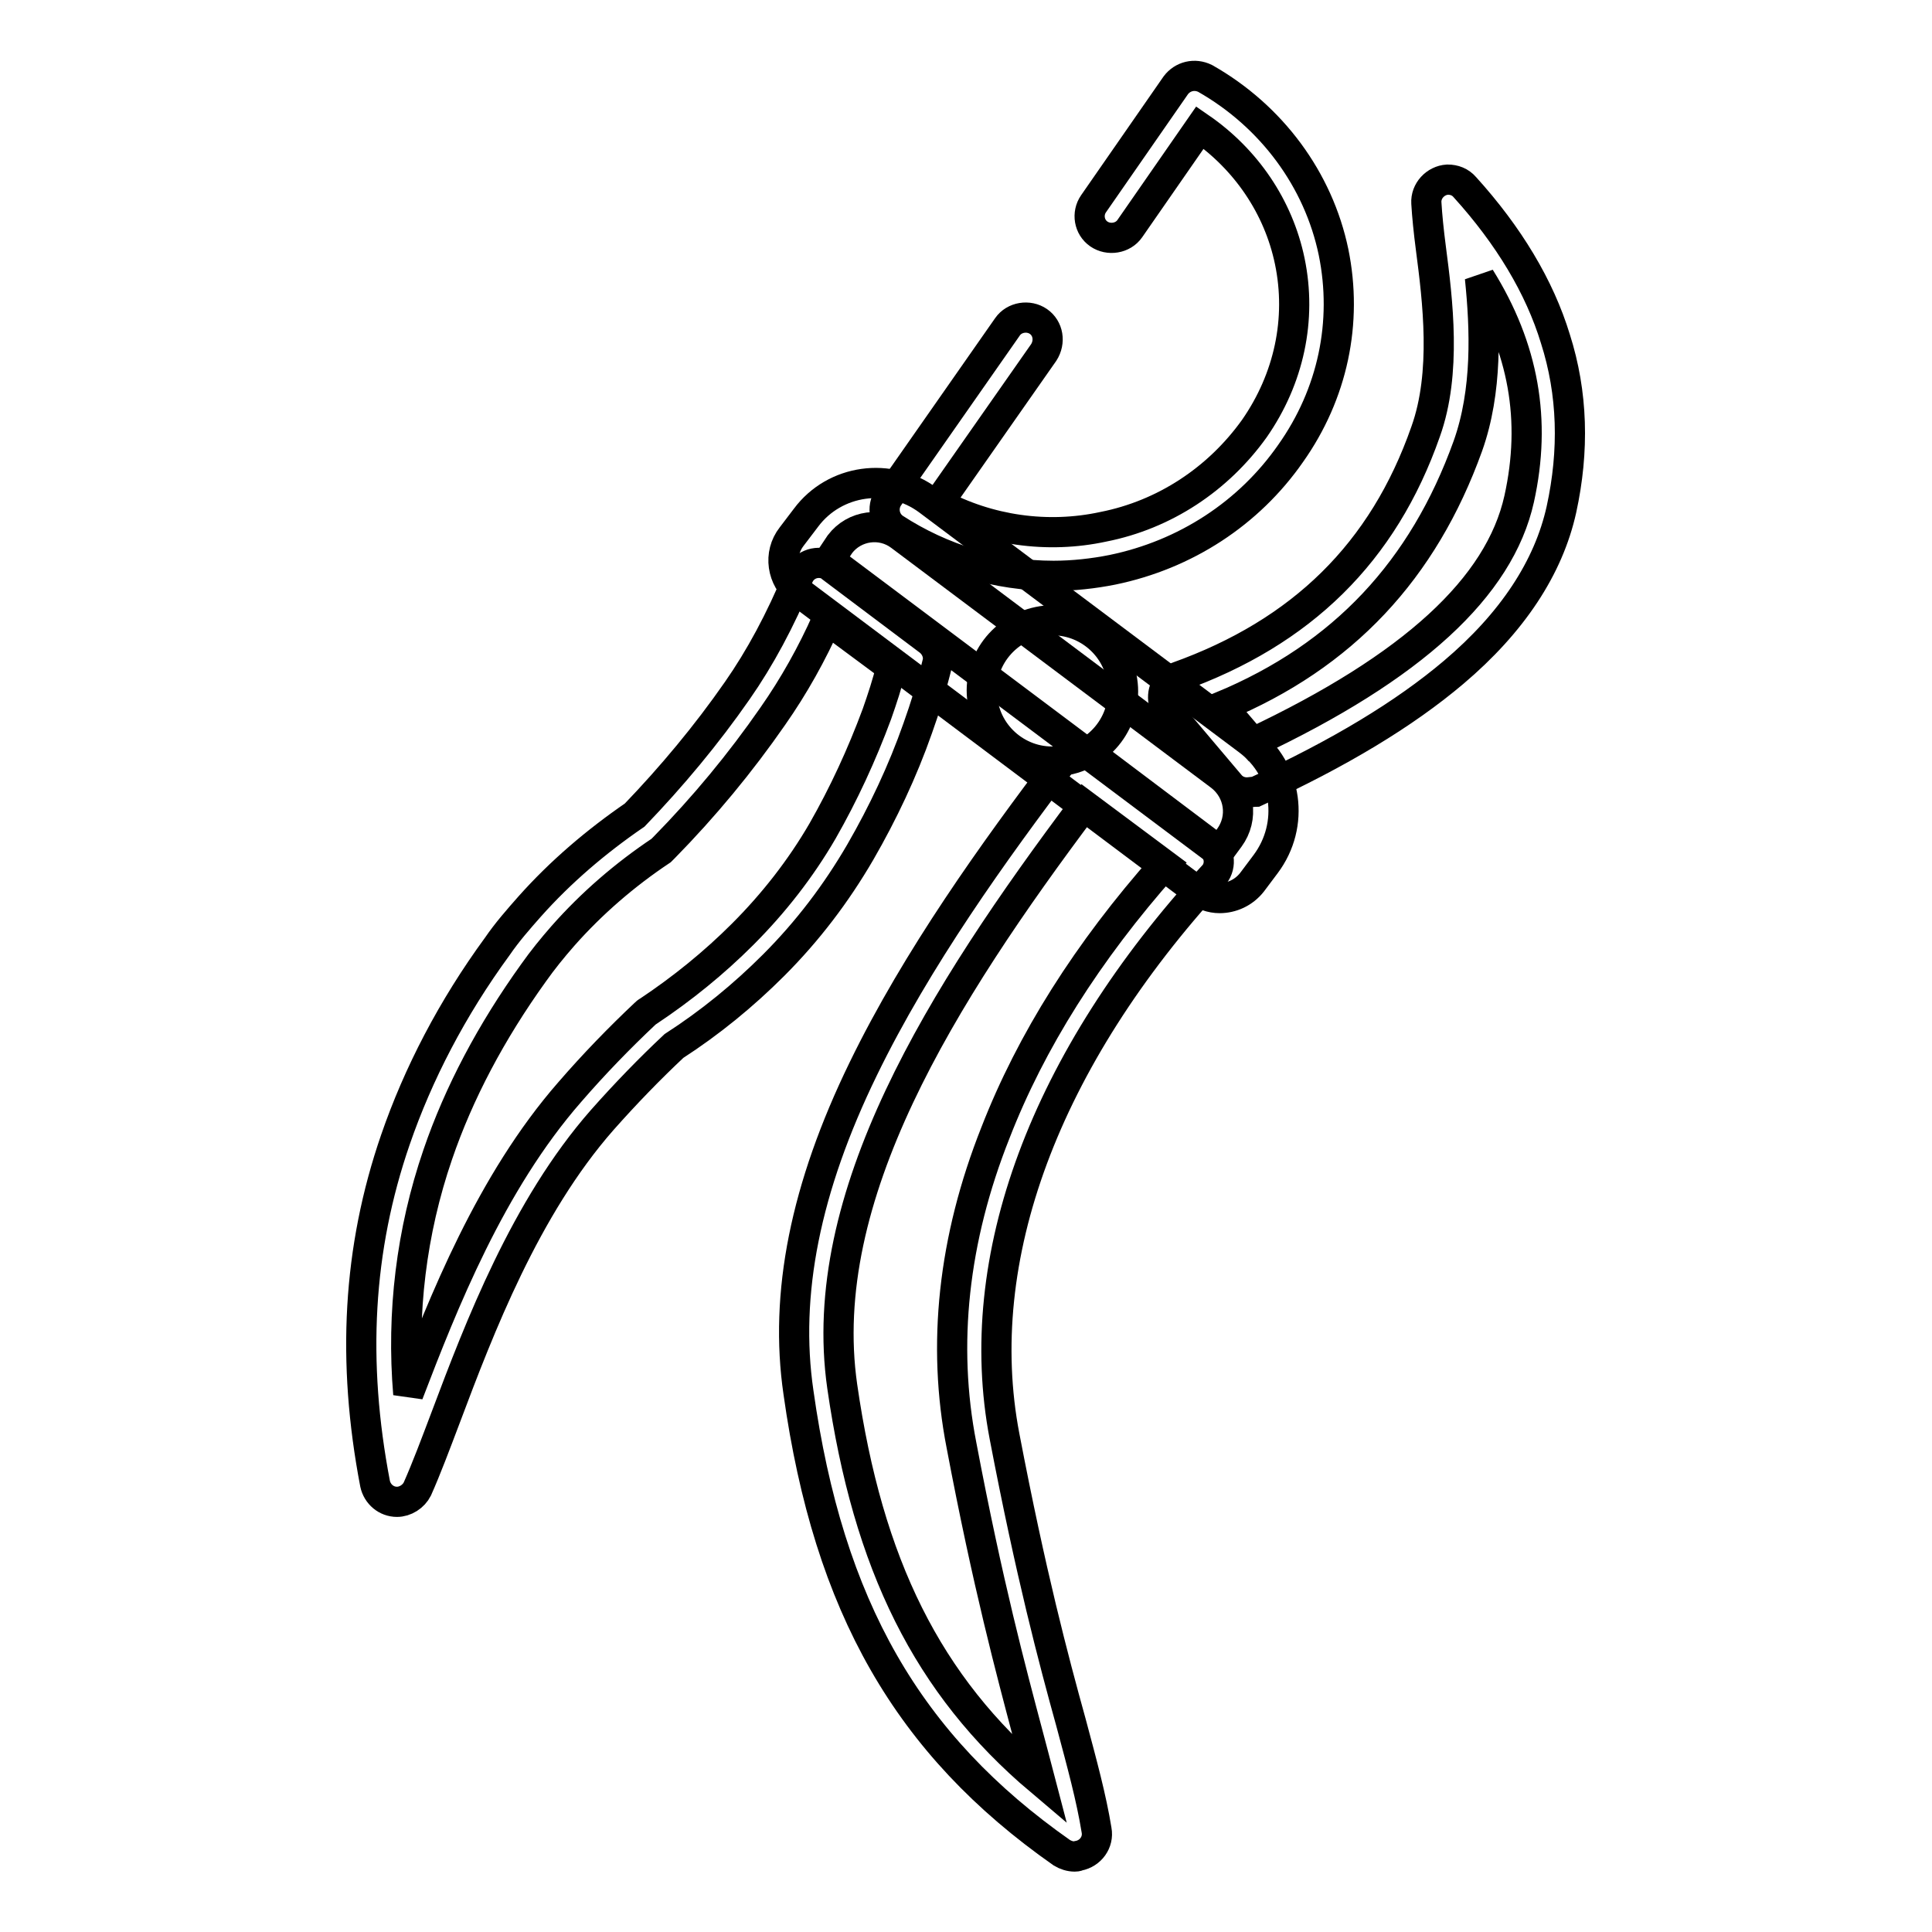
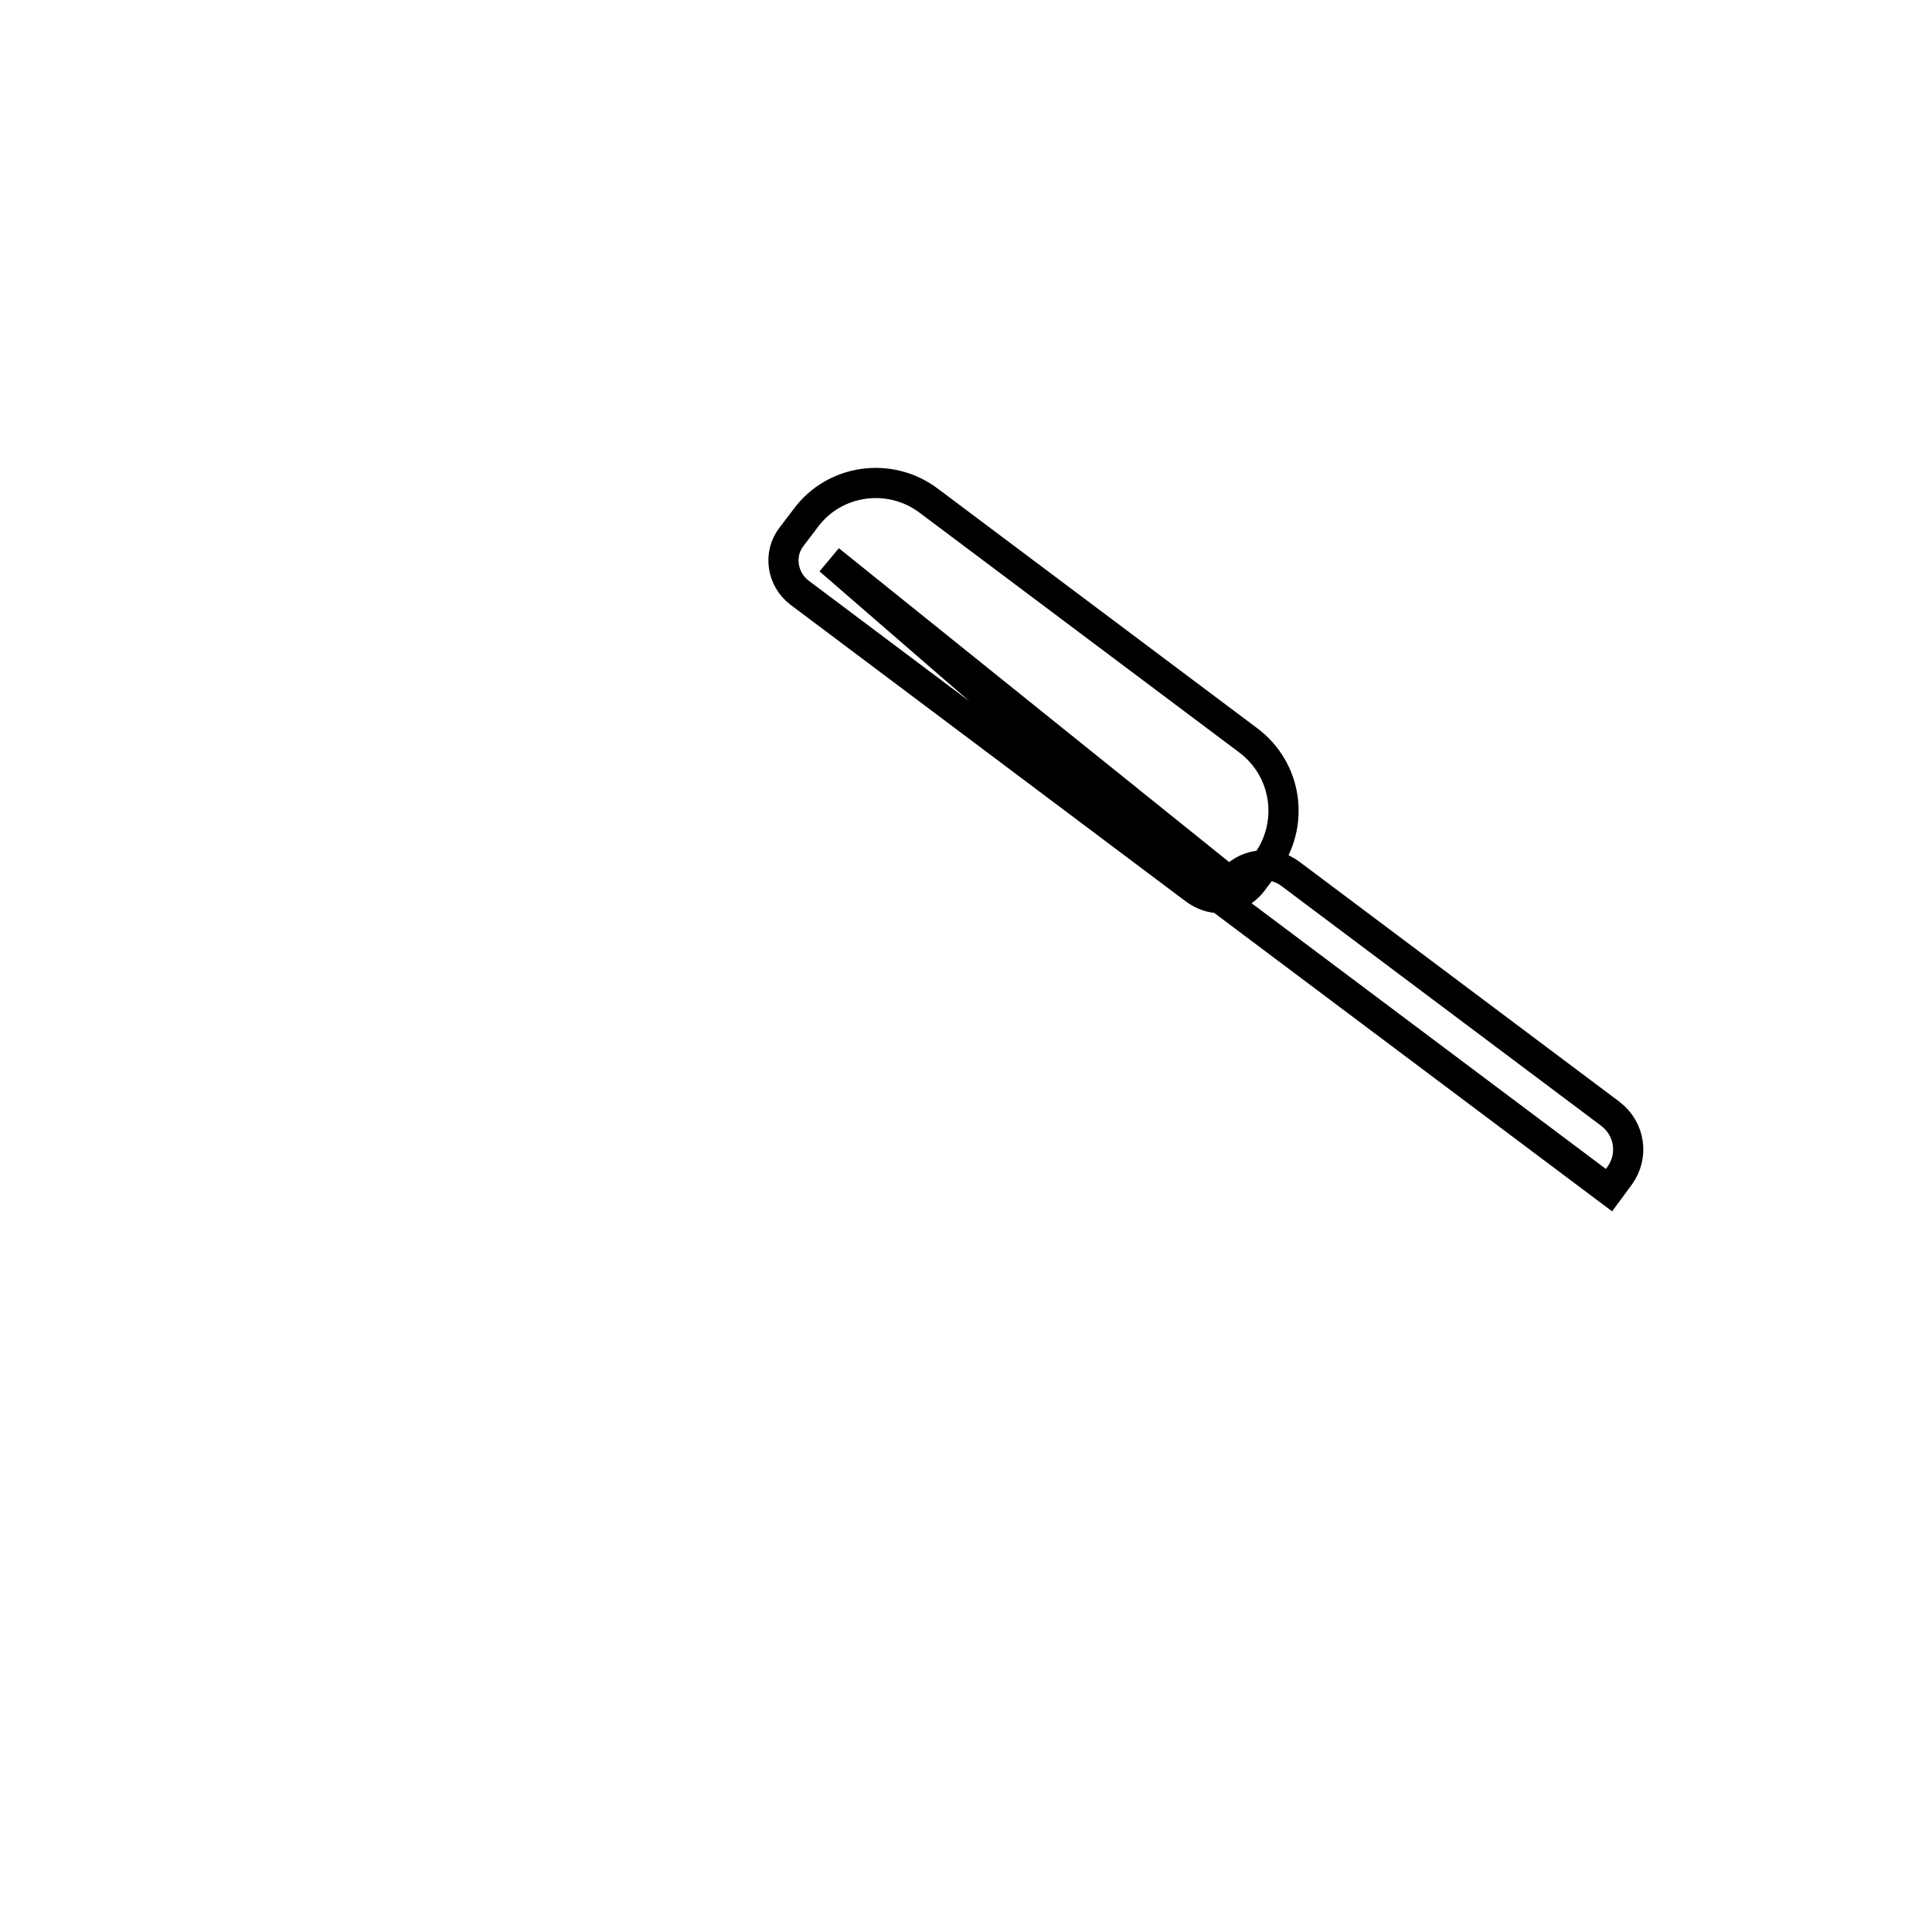
<svg xmlns="http://www.w3.org/2000/svg" version="1.1" x="0px" y="0px" viewBox="0 0 256 256" enable-background="new 0 0 256 256" xml:space="preserve">
  <g>
-     <path stroke-width="4" fill-opacity="0" stroke="#000000" d="M142.4,246c-0.6,0-1.2-0.2-1.7-0.5c-20.4-14.3-30.9-32.6-34.9-61c-1.9-13,0.9-27.1,8.6-42.9 c7.1-14.6,17.3-28.8,26.4-40.8c1-1.3,2.8-1.5,4.1-0.6l15.4,11.6c1.3,1,1.6,2.8,0.6,4.1c-0.1,0.1-0.1,0.2-0.2,0.2 c-22.3,24.3-32.1,50.7-27.6,74.2c3.5,18.3,6.5,29.6,8.8,37.9c1.5,5.6,2.7,10,3.4,14.3c0.3,1.6-0.8,3.1-2.4,3.4 C142.7,246,142.5,246,142.4,246L142.4,246z M143.7,106.7c-19,25.3-35.7,51.9-32.1,77c3.4,23.6,11.3,39.6,26.2,52.2 c-0.5-1.9-1-3.9-1.6-6.1c-2.2-8.3-5.3-19.8-8.8-38.3c-2.6-13.3-1.1-27.3,4.5-41.4c4.7-12.1,12.2-24,22.4-35.5L143.7,106.7z  M165.2,105c-0.9,0-1.7-0.4-2.2-1l-8.2-9.7c-1-1.2-0.9-3.1,0.3-4.1c0.3-0.2,0.6-0.4,0.9-0.5c16.5-5.9,27.3-16.5,32.9-32.5 c2.8-7.8,1.6-17.4,0.7-24.3c-0.3-2.3-0.5-4.3-0.6-6c-0.1-1.6,1.2-3,2.8-3.1c0.9,0,1.7,0.3,2.3,1c5.8,6.4,9.9,13.2,12,20.1 c2.3,7.2,2.5,14.8,0.8,22.6c-1.7,7.7-6.5,15-14.3,21.6c-6.5,5.5-15.1,10.7-26.2,15.8C166.1,104.9,165.6,105,165.2,105z M161.9,93.6 l4.1,4.8c21.2-10,32.7-20.6,35.3-32.3c2.3-10.4,0.6-20-5.2-29.3c0.7,6.8,1,15-1.6,22.3C188.6,75.5,178,86.9,161.9,93.6L161.9,93.6z  M52.6,199c-1.4,0-2.6-1-2.9-2.4c-3.1-16.2-2.3-31.1,2.7-45.6c3-8.7,7.5-17.4,13.5-25.6c1.3-1.9,2.8-3.6,4.3-5.3 c4.1-4.6,8.8-8.6,13.9-12.1c4.9-5.1,9.5-10.6,13.6-16.5c3-4.3,5.7-9.3,8.1-15.1c0.6-1.5,2.3-2.2,3.8-1.6c0.2,0.1,0.4,0.2,0.6,0.4 l12.9,9.7c0.9,0.7,1.4,1.9,1.1,3c-0.7,2.9-1.6,5.8-2.6,8.6c-2,5.7-4.6,11.2-7.6,16.4c-3.2,5.5-7,10.5-11.5,15 c-4,4-8.4,7.6-13.2,10.7c-3.2,3-6.4,6.3-9.5,9.8C69.6,160,63.5,176,59.1,187.7c-1.4,3.7-2.6,6.9-3.8,9.6 C54.8,198.3,53.7,199,52.6,199z M109.6,82.1c-2,4.5-4.4,8.8-7.2,12.8c-4.3,6.2-9.1,12-14.4,17.4c-0.1,0.1-0.3,0.3-0.4,0.4 c-4.8,3.2-9.2,7-13,11.3c-1.4,1.6-2.7,3.2-3.9,4.9c-5.6,7.8-9.9,15.9-12.7,24.1c-3.5,10.2-4.8,21-3.9,31.7c4.6-12,10.9-28,21.4-40 c3.2-3.7,6.6-7.2,10-10.4c0.1-0.1,0.2-0.2,0.4-0.3c4.5-3,8.7-6.4,12.5-10.2c4.1-4.1,7.7-8.7,10.6-13.7c2.8-4.9,5.2-10.1,7.2-15.5 c0.7-2,1.4-4.1,1.9-6.2L109.6,82.1z" />
-     <path stroke-width="4" fill-opacity="0" stroke="#000000" d="M161.6,119c-1.1,0-2.2-0.4-3.2-1.1l-52.5-39.4c-2.3-1.8-2.8-5.1-1-7.4l1.9-2.5c3.8-5.1,11.1-6.1,16.2-2.3 l0,0l42.4,31.8c5.2,3.9,6.2,11.2,2.3,16.4l-1.8,2.4C164.8,118.3,163.2,119,161.6,119L161.6,119z M109.9,74.2l51.6,38.7l1.4-1.9 c1.9-2.6,1.4-6.2-1.2-8.2l-42.4-31.8c-2.5-1.9-6.1-1.4-8,1.1l0,0L109.9,74.2z" />
-     <path stroke-width="4" fill-opacity="0" stroke="#000000" d="M139.6,76.3c-7.5,0-14.8-2.2-21.1-6.3c-1.3-0.9-1.7-2.7-0.8-4.1c0,0,0,0,0,0l15.8-22.6 c0.9-1.3,2.8-1.6,4.1-0.7c1.3,0.9,1.6,2.7,0.7,4.1l-14,20c6.7,3.6,14.5,4.7,21.9,3.1c8.1-1.6,15.2-6.3,20-13 c4.6-6.6,6.3-14.5,4.7-22.2c-1.5-7.2-5.8-13.5-11.9-17.7l-9.3,13.4c-0.9,1.3-2.8,1.6-4.1,0.7c-1.3-0.9-1.6-2.7-0.7-4l10.9-15.7 c0.9-1.2,2.5-1.6,3.9-0.9c8.8,5,15,13.4,17,23c1.9,9.3-0.1,18.8-5.7,26.7c-5.5,7.9-13.9,13.4-23.6,15.4 C144.9,76,142.2,76.3,139.6,76.3z" />
-     <path stroke-width="4" fill-opacity="0" stroke="#000000" d="M130.2,92.9c0.7,5.1,5.5,8.7,10.6,7.9c5.1-0.7,8.7-5.5,7.9-10.6c-0.7-5.1-5.5-8.7-10.6-7.9 C133,83.1,129.4,87.8,130.2,92.9L130.2,92.9z" />
+     <path stroke-width="4" fill-opacity="0" stroke="#000000" d="M161.6,119c-1.1,0-2.2-0.4-3.2-1.1l-52.5-39.4c-2.3-1.8-2.8-5.1-1-7.4l1.9-2.5c3.8-5.1,11.1-6.1,16.2-2.3 l0,0l42.4,31.8c5.2,3.9,6.2,11.2,2.3,16.4l-1.8,2.4C164.8,118.3,163.2,119,161.6,119L161.6,119z l51.6,38.7l1.4-1.9 c1.9-2.6,1.4-6.2-1.2-8.2l-42.4-31.8c-2.5-1.9-6.1-1.4-8,1.1l0,0L109.9,74.2z" />
  </g>
</svg>